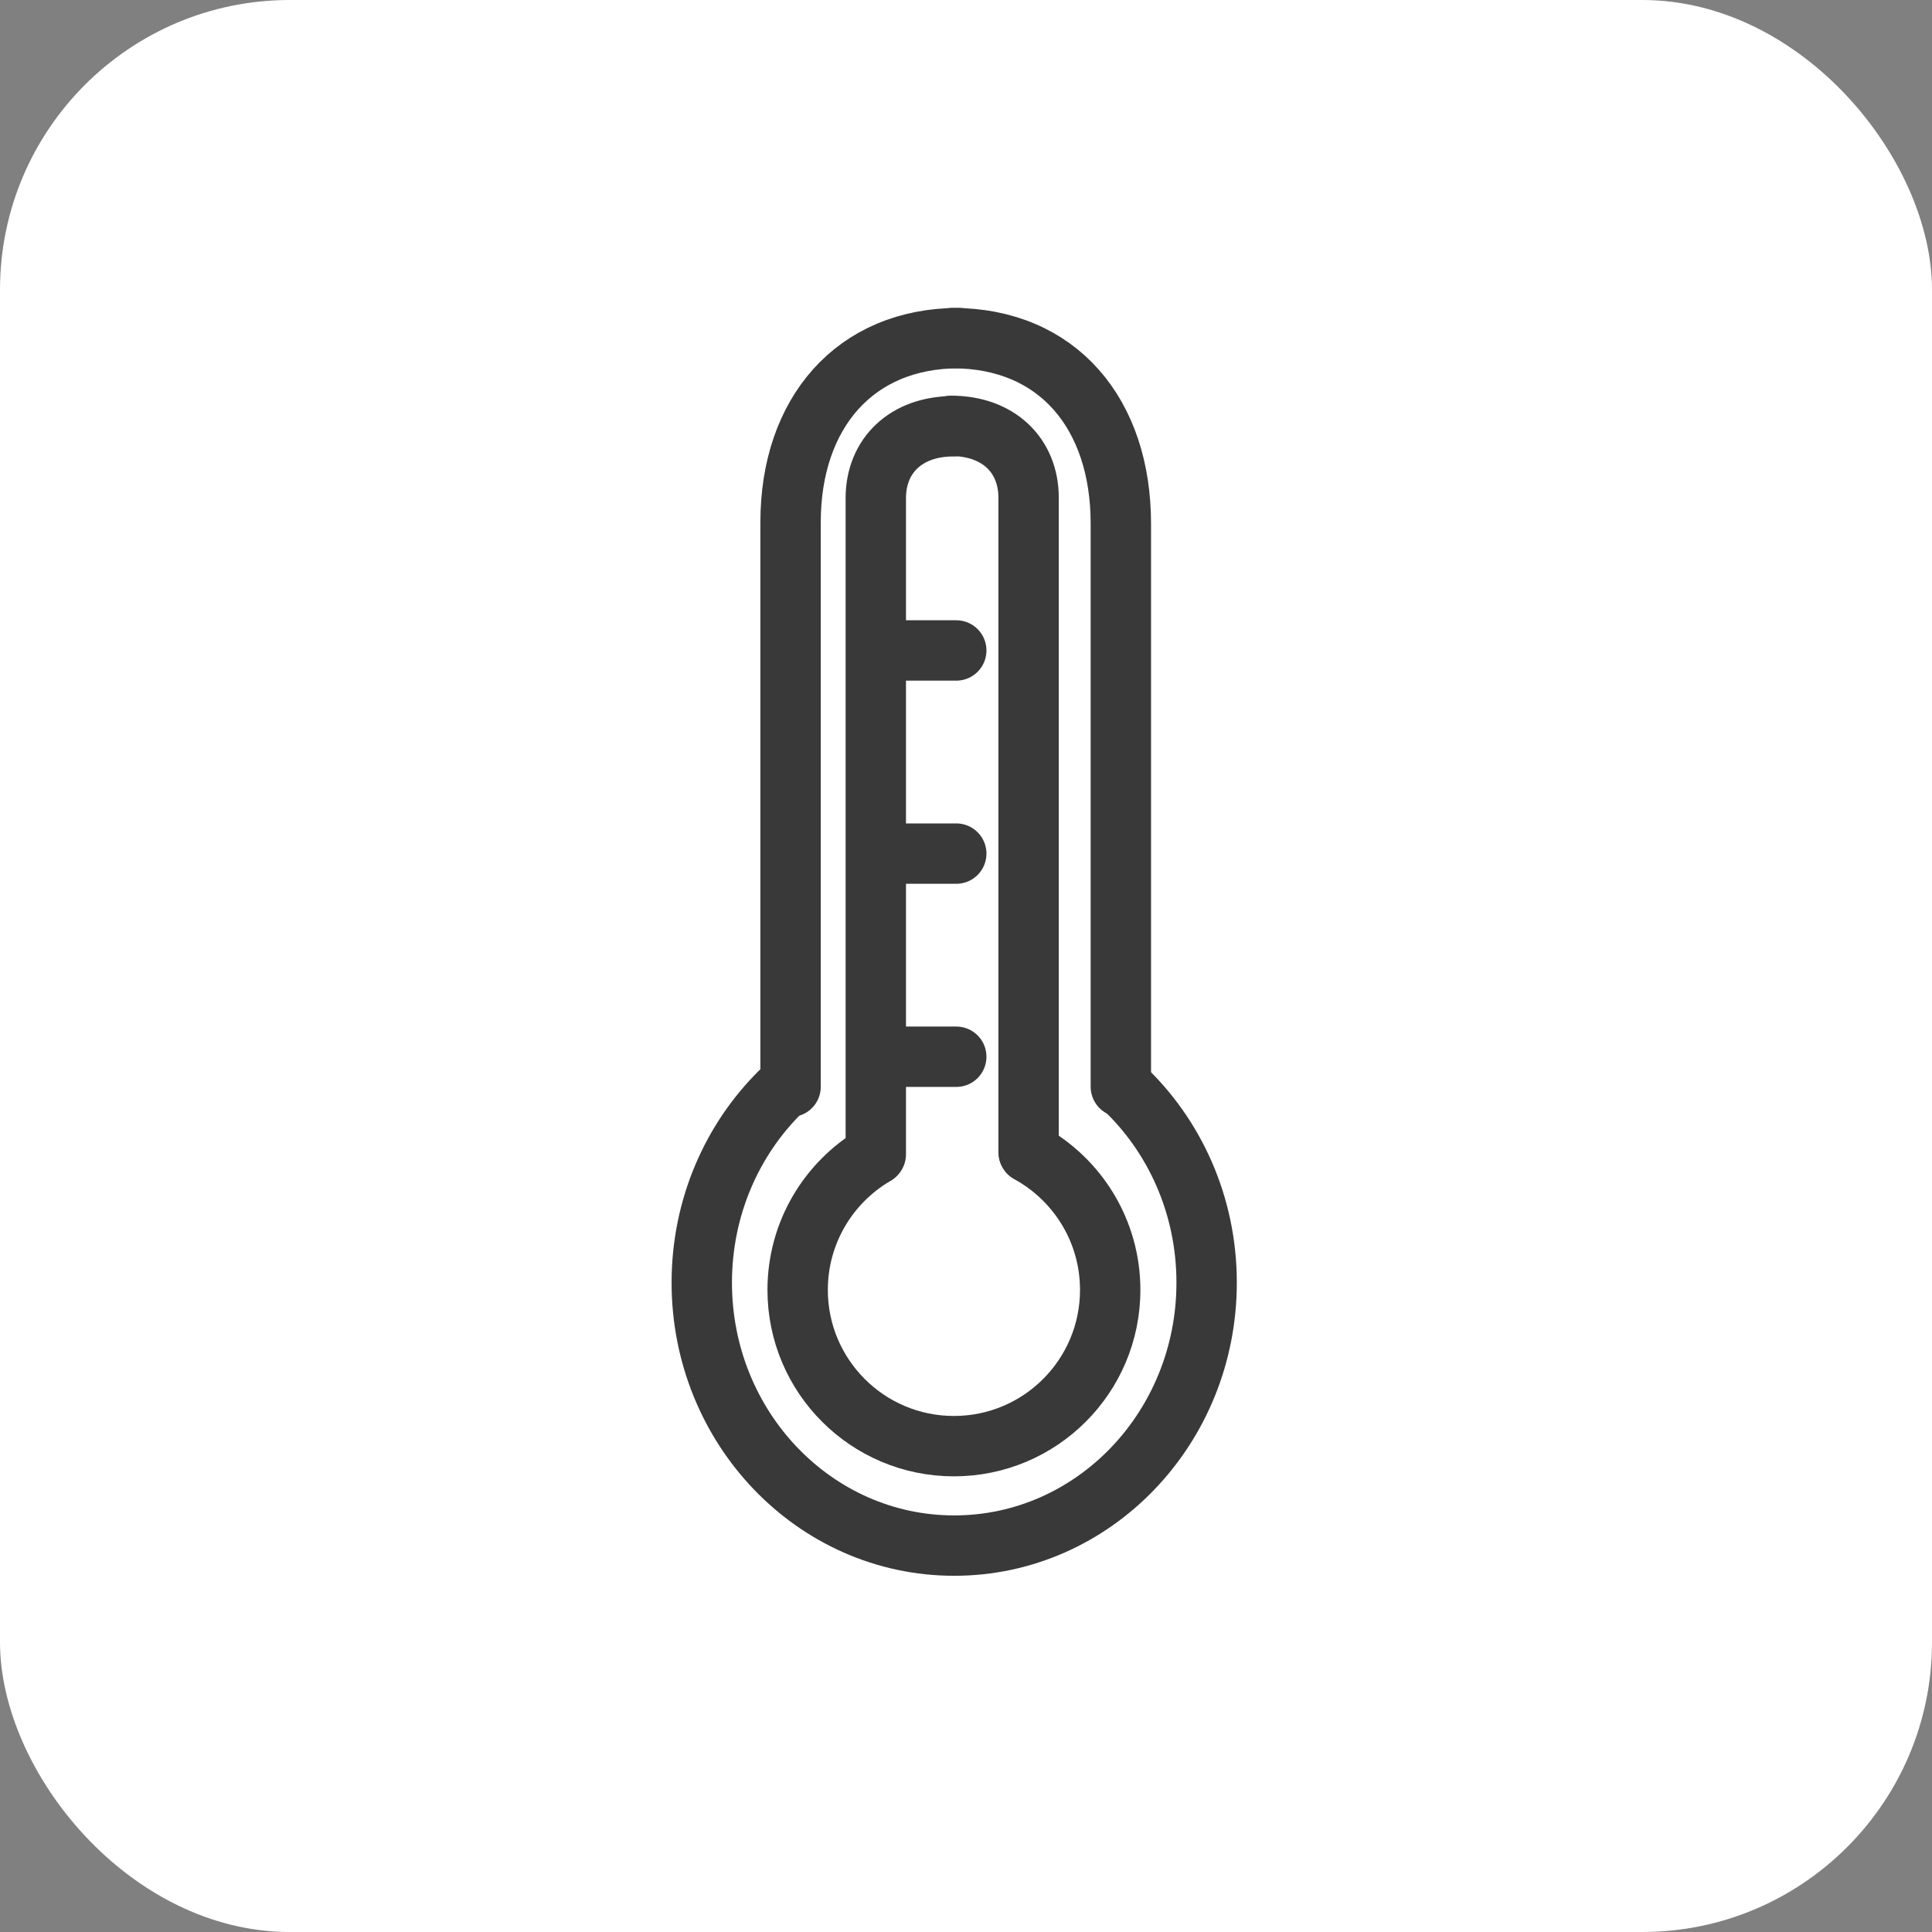
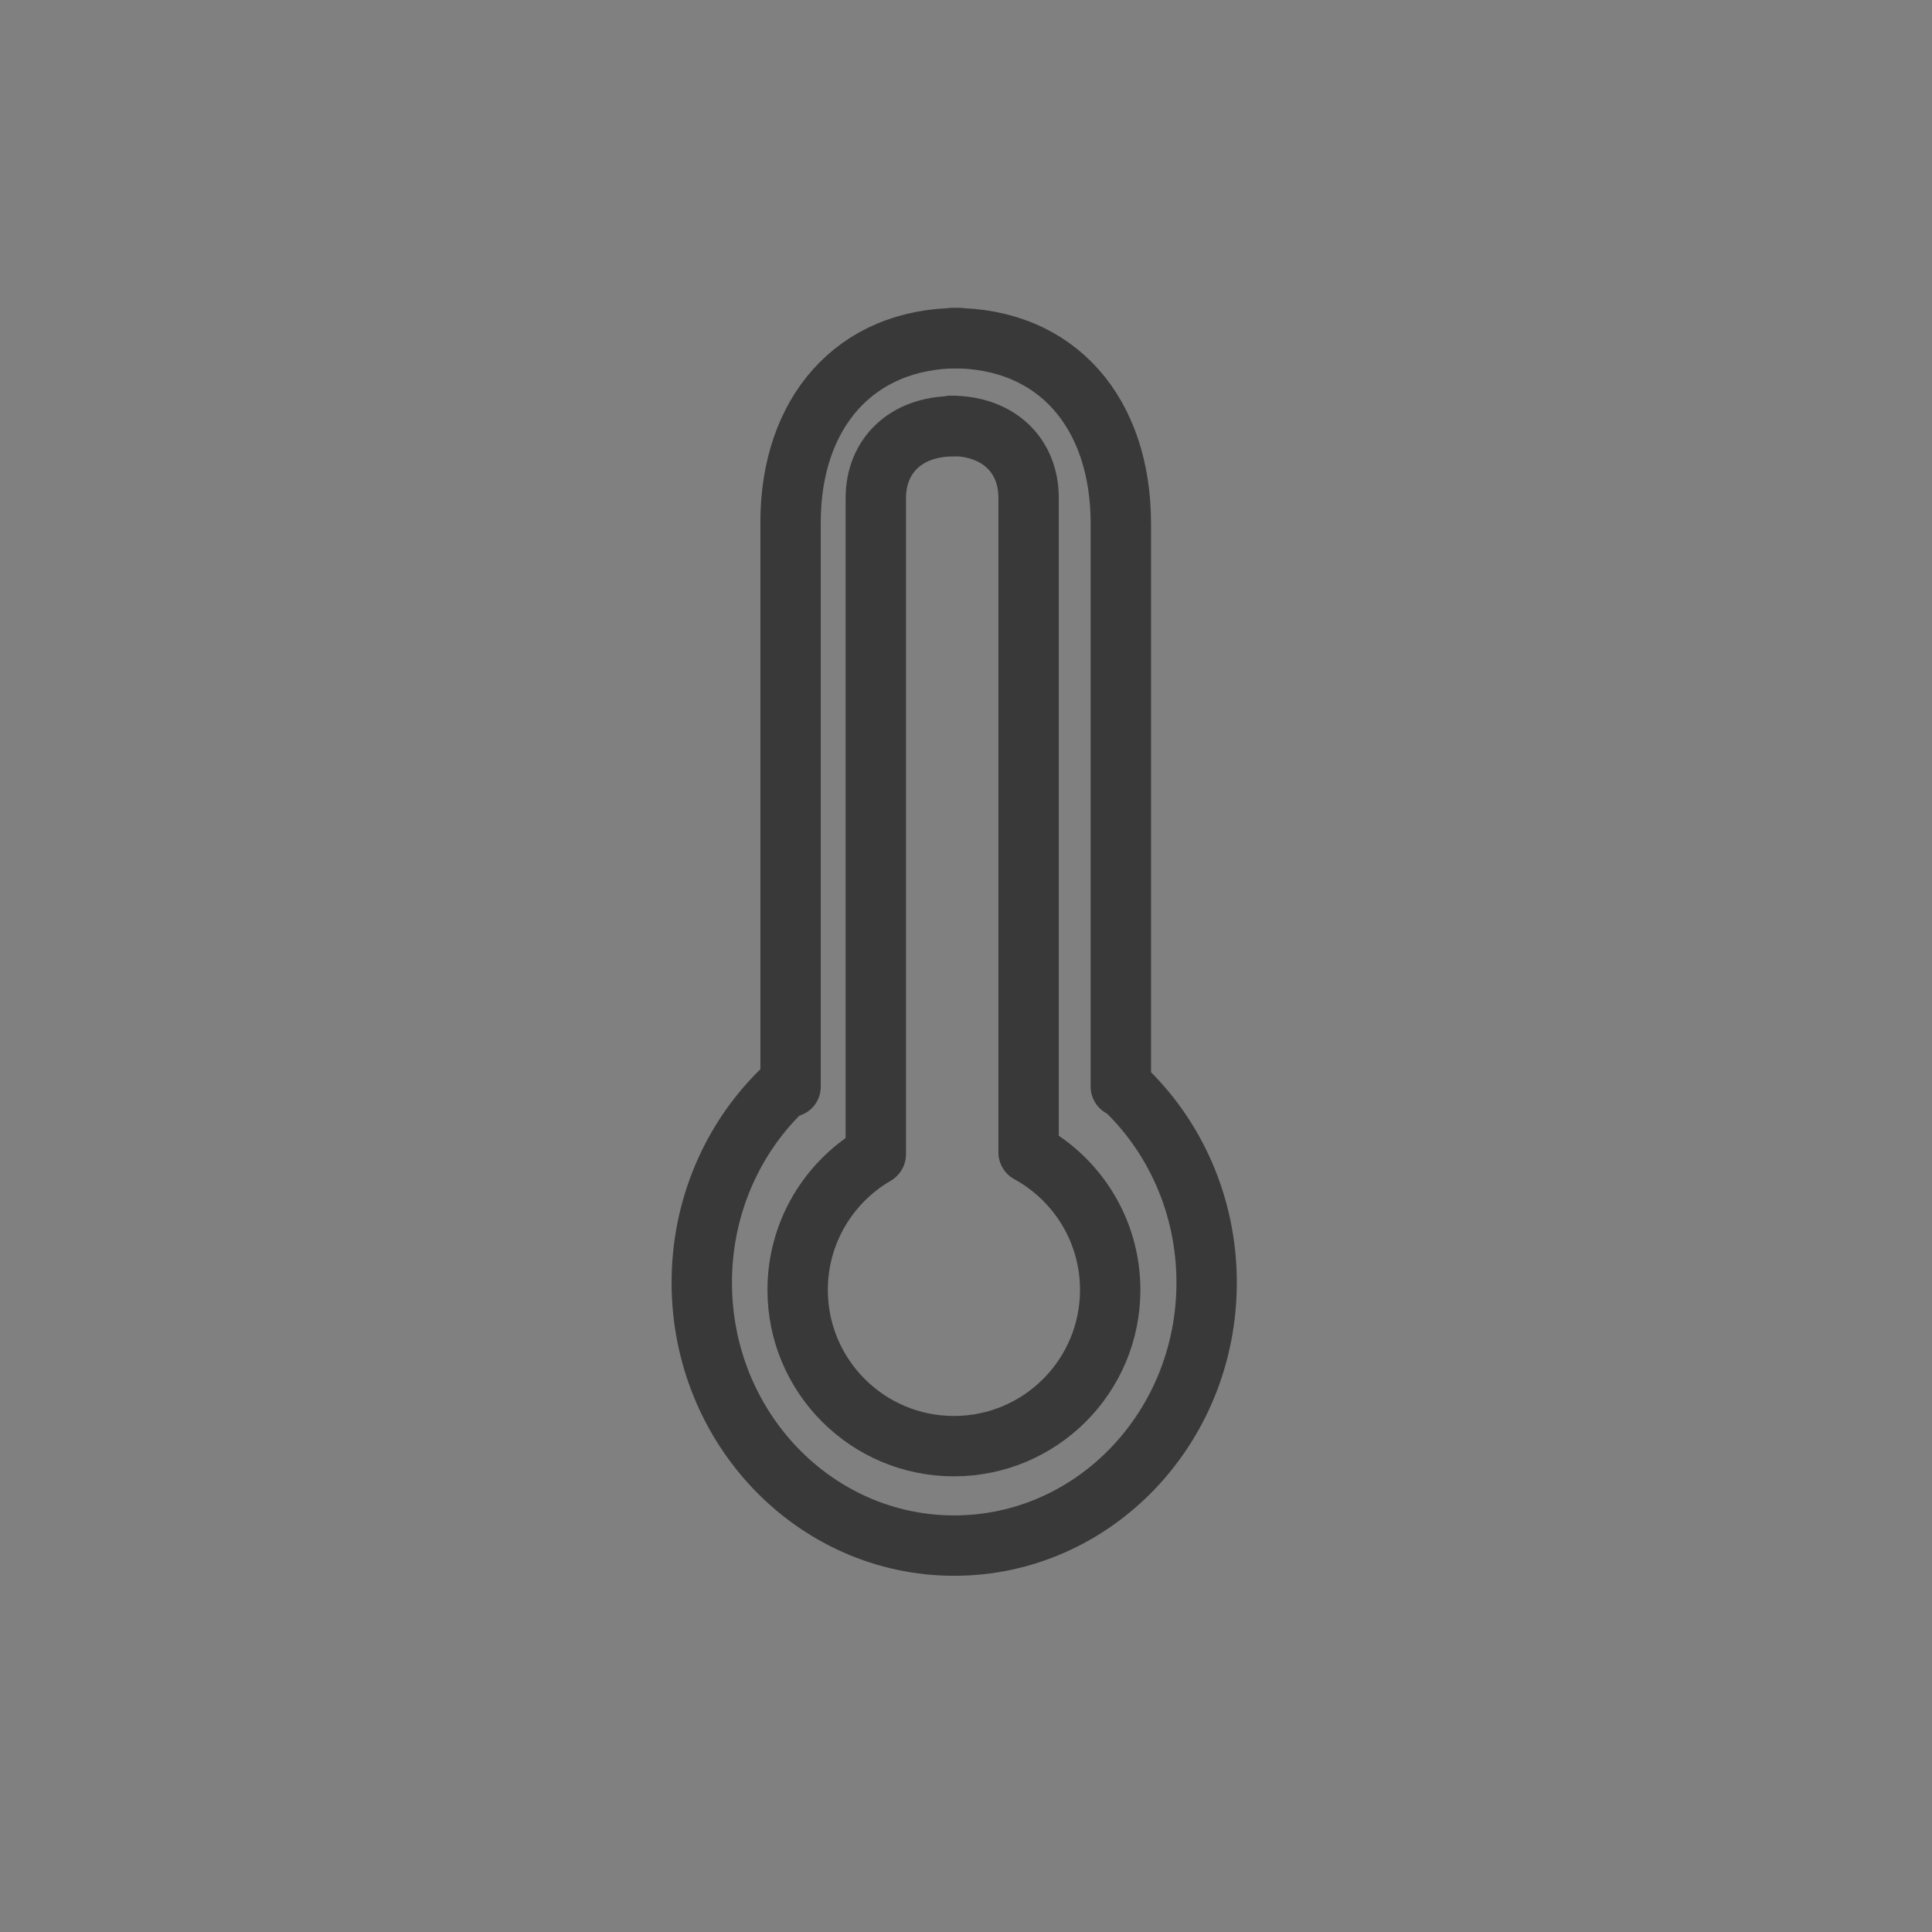
<svg xmlns="http://www.w3.org/2000/svg" width="80" height="80" viewBox="0 0 80 80" fill="none">
  <rect x="0" y="0" width="80" height="80" fill="#808080" stroke="none" />
-   <rect width="80" height="80" rx="12" fill="white" />
  <path d="M32.306 45.221C30.305 47.205 29.059 50.006 29.059 53.11C29.059 59.124 33.738 64 39.511 64C45.284 64 49.964 59.124 49.964 53.11C49.964 49.889 48.621 46.994 46.487 45" stroke="#393939" stroke-width="2.5" stroke-linecap="round" stroke-linejoin="round" />
  <path d="M39.704 14C35.391 14 32.736 17.114 32.736 21.623C32.736 24.629 32.736 32.421 32.736 45" stroke="#393939" stroke-width="2.5" stroke-linecap="round" stroke-linejoin="round" />
  <path d="M39.443 14C43.808 14 46.412 17.138 46.412 21.682C46.412 24.711 46.412 32.483 46.412 45" stroke="#393939" stroke-width="2.5" stroke-linecap="round" stroke-linejoin="round" />
  <path d="M39.477 17.65C37.519 17.65 36.265 18.867 36.265 20.629C36.265 21.804 36.265 30.86 36.265 47.797" stroke="#393939" stroke-width="2.5" stroke-linecap="round" stroke-linejoin="round" />
  <path d="M39.38 17.634C41.338 17.634 42.592 18.851 42.592 20.613C42.592 21.788 42.592 30.819 42.592 47.708" stroke="#393939" stroke-width="2.5" stroke-linecap="round" stroke-linejoin="round" />
  <path d="M36.229 47.827C34.315 48.951 33.029 51.031 33.029 53.412C33.029 56.985 35.926 59.882 39.5 59.882C43.074 59.882 45.971 56.985 45.971 53.412C45.971 50.963 44.61 48.832 42.604 47.733" stroke="#393939" stroke-width="2.5" stroke-linecap="round" stroke-linejoin="round" />
-   <path d="M36.431 43.757H39.597" stroke="#393939" stroke-width="2.5" stroke-linecap="round" stroke-linejoin="round" />
-   <path d="M36.431 35.346H39.597" stroke="#393939" stroke-width="2.5" stroke-linecap="round" stroke-linejoin="round" />
-   <path d="M36.431 26.934H39.597" stroke="#393939" stroke-width="2.5" stroke-linecap="round" stroke-linejoin="round" />
</svg>